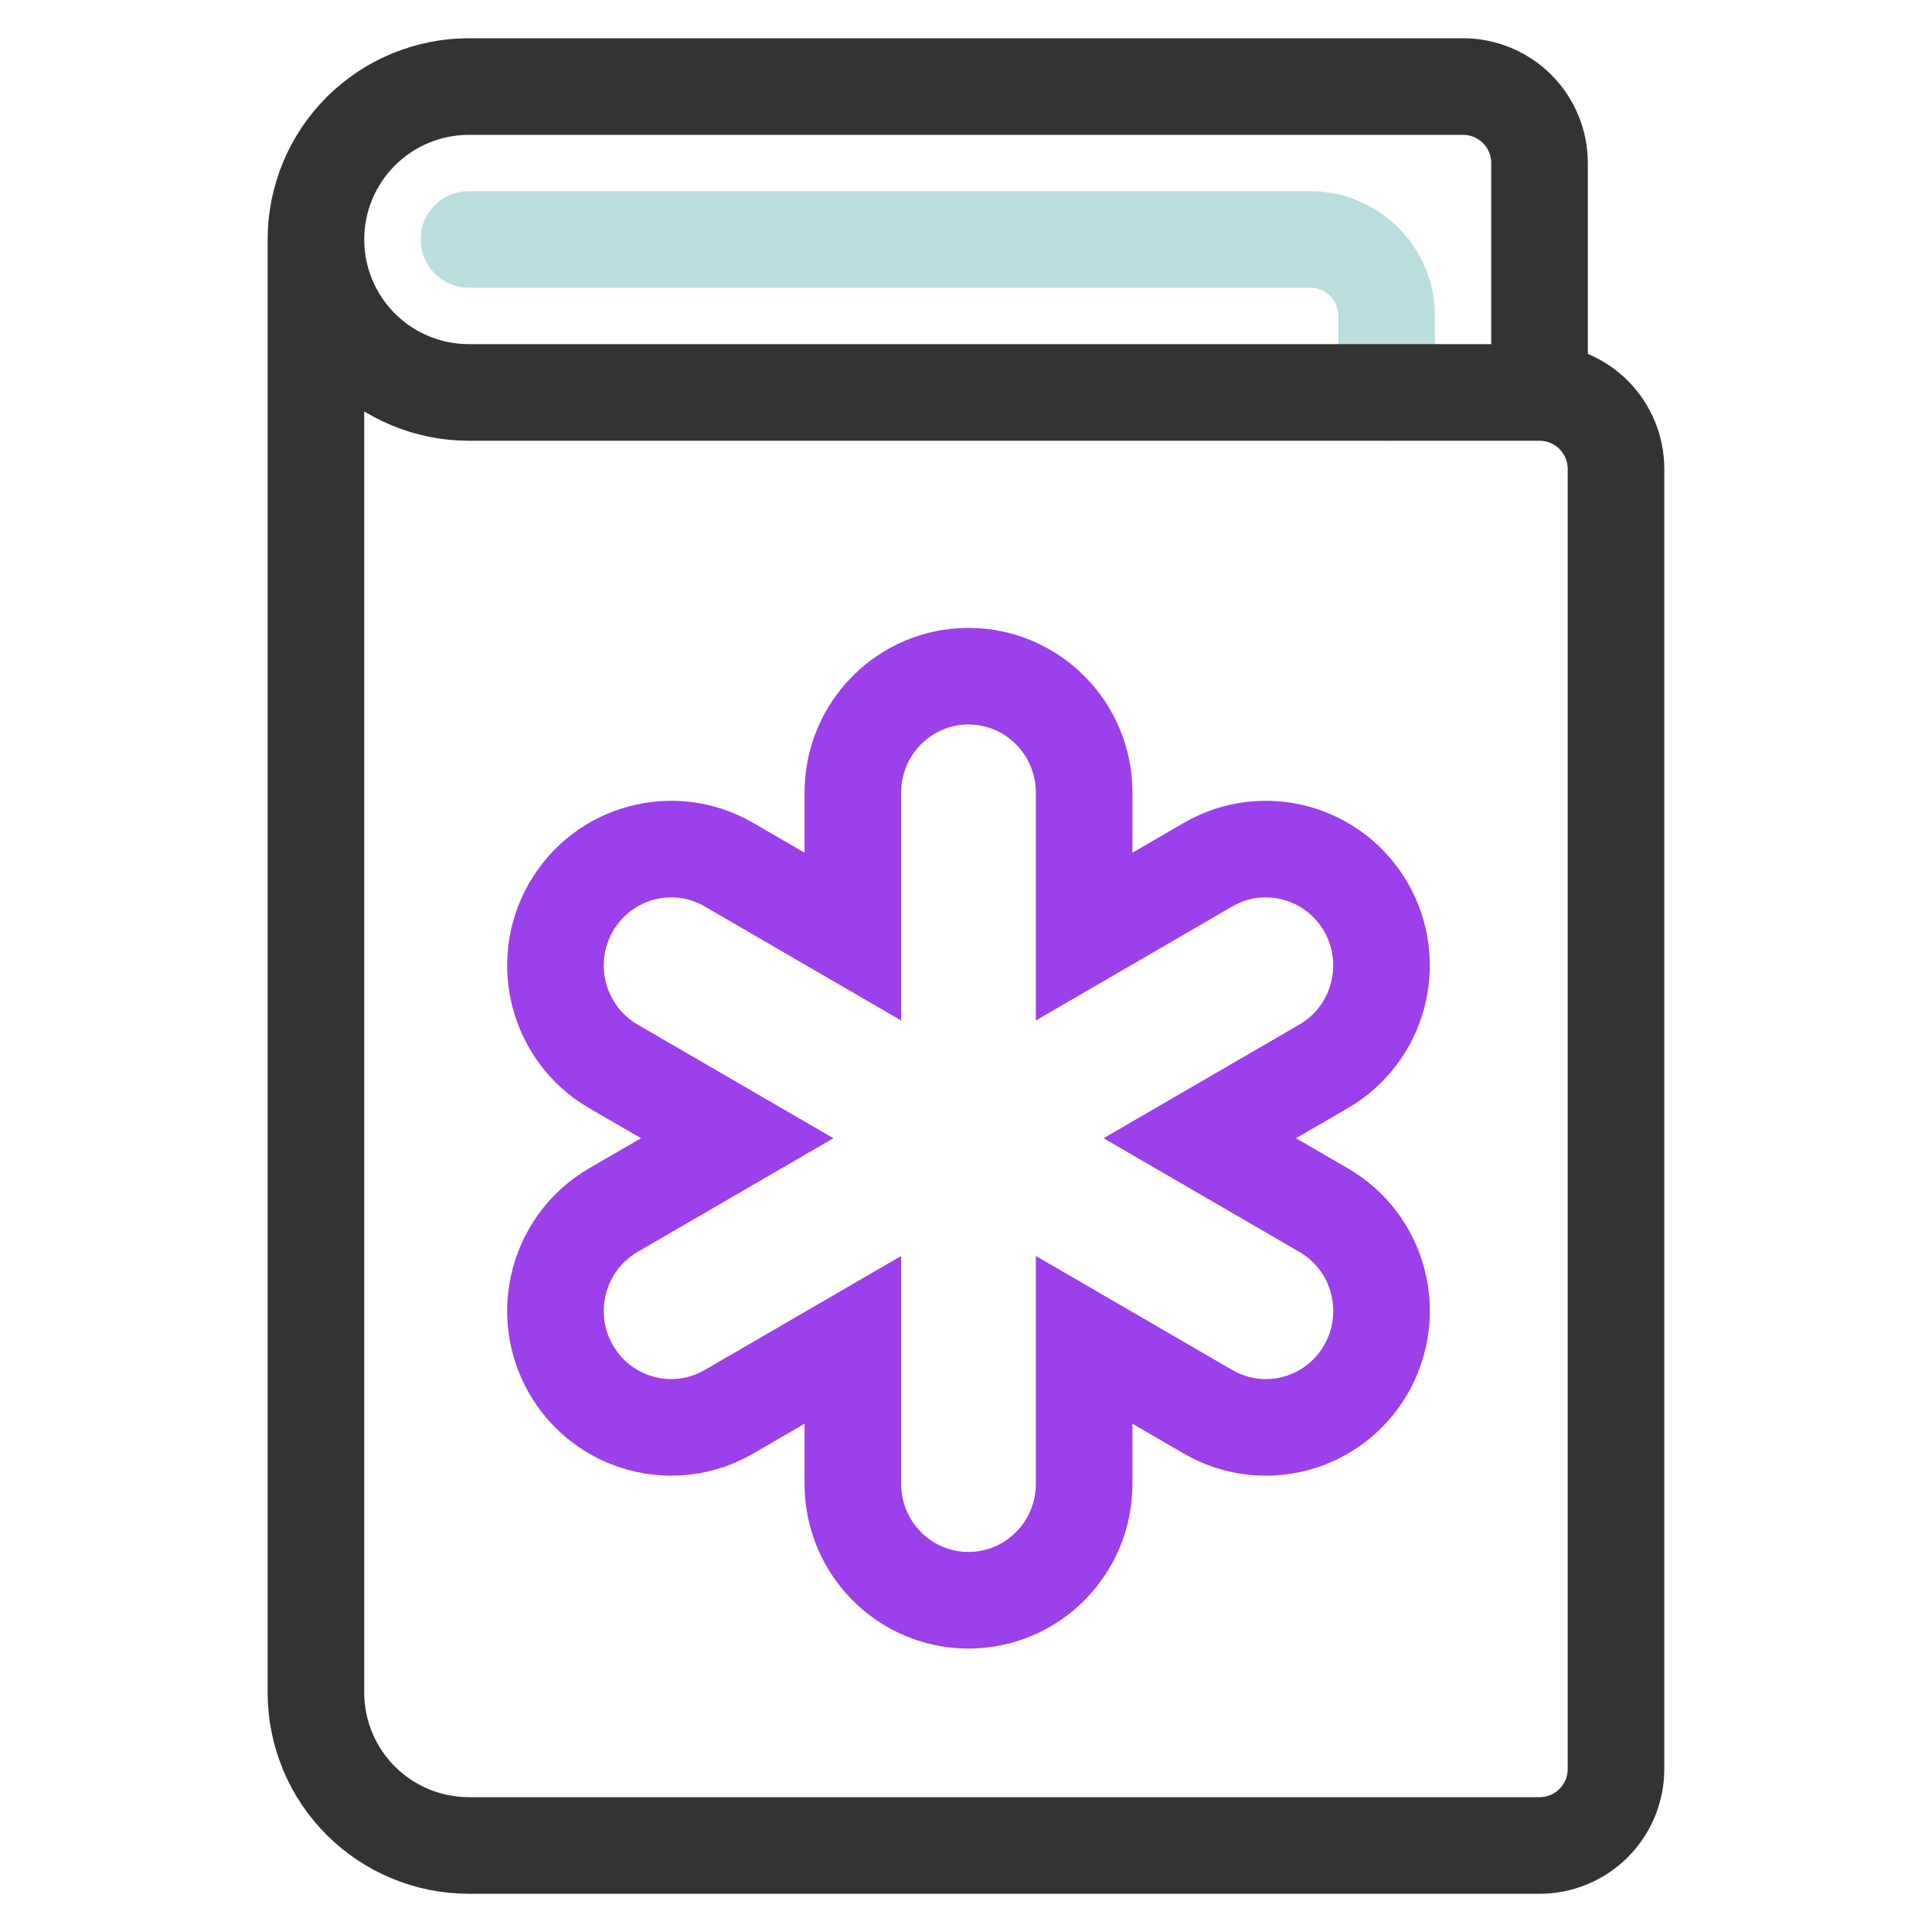
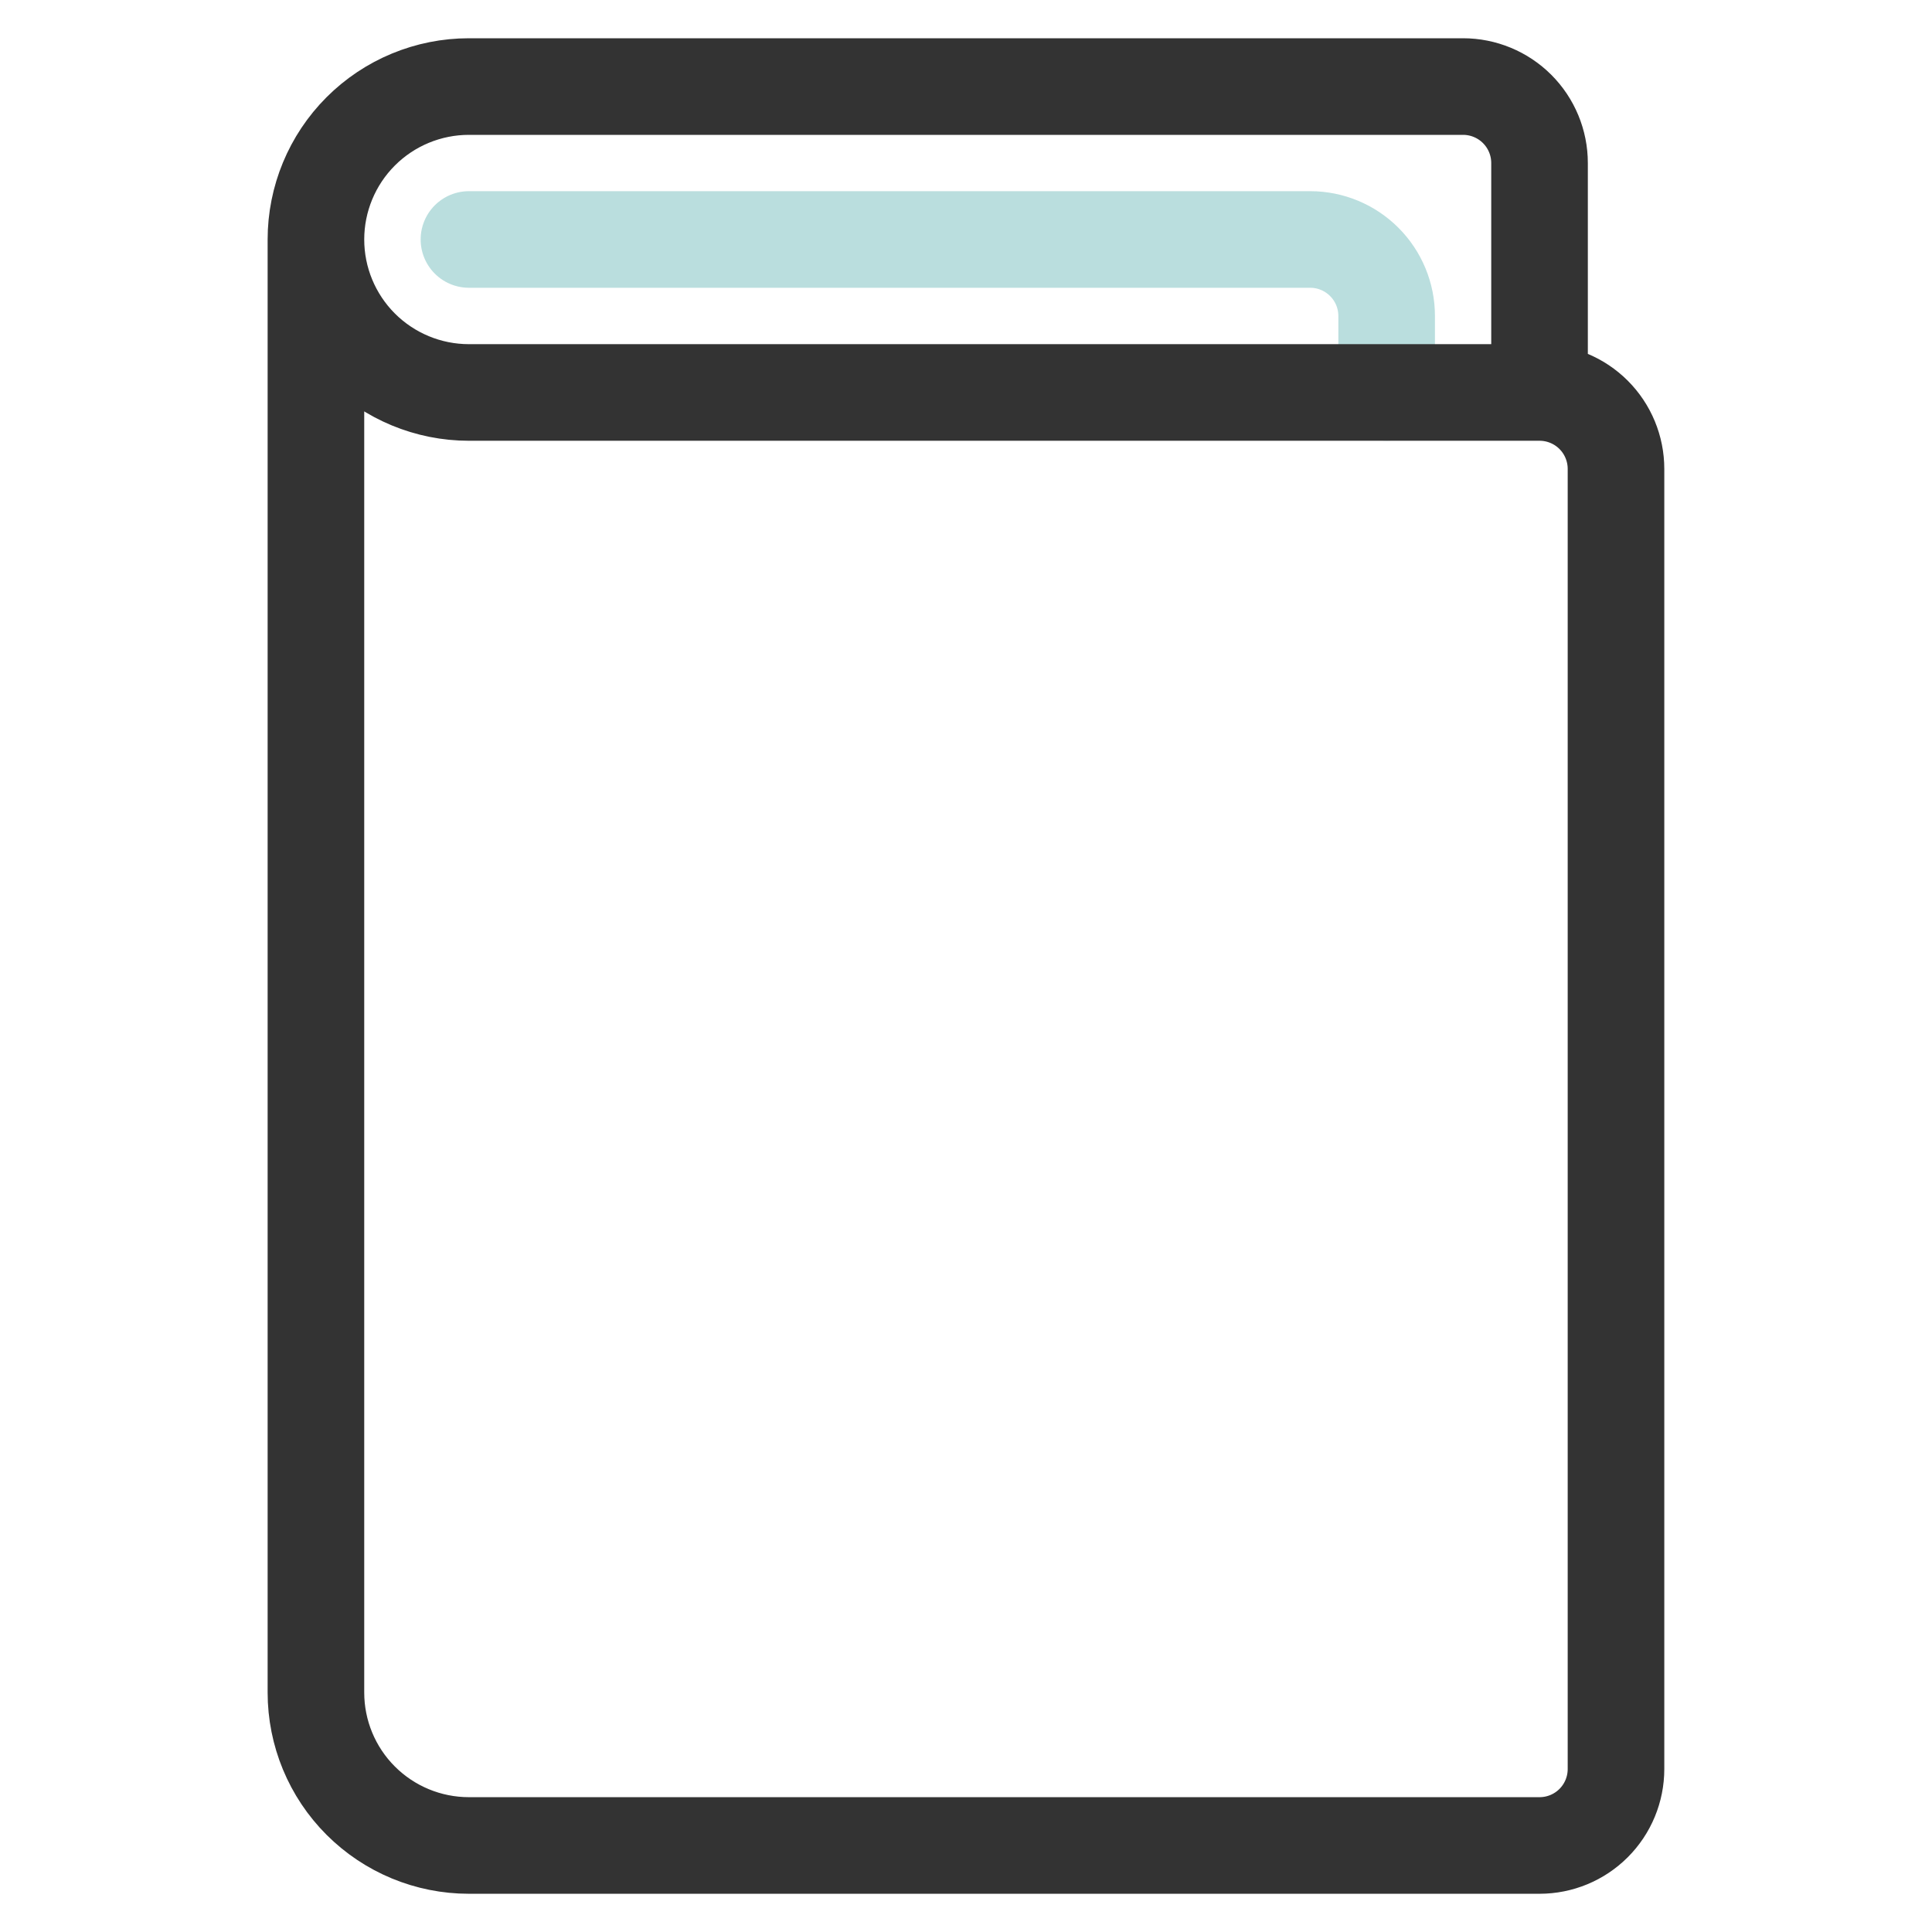
<svg xmlns="http://www.w3.org/2000/svg" width="80" height="80" viewBox="0 0 80 80" fill="none">
  <path d="M19.418 9.916H54.251C55.091 9.916 55.897 10.25 56.49 10.844C57.084 11.437 57.418 12.243 57.418 13.083V16.249" stroke="#BADEDE" stroke-width="4" stroke-linecap="round" stroke-linejoin="round" />
  <path d="M63.749 16.251V6.751C63.749 5.911 63.415 5.105 62.821 4.511C62.227 3.918 61.422 3.584 60.582 3.584H19.415C17.736 3.584 16.125 4.251 14.937 5.439C13.749 6.627 13.082 8.238 13.082 9.917M63.749 16.251H19.415C17.736 16.251 16.125 15.583 14.937 14.396C13.749 13.208 13.082 11.597 13.082 9.917M63.749 16.251C64.589 16.251 65.394 16.584 65.988 17.178C66.582 17.772 66.915 18.578 66.915 19.417V73.251C66.915 74.091 66.582 74.896 65.988 75.49C65.394 76.084 64.589 76.417 63.749 76.417H19.415C17.736 76.417 16.125 75.75 14.937 74.562C13.749 73.375 13.082 71.764 13.082 70.084V9.917" stroke="#333333" stroke-width="4" stroke-linecap="round" stroke-linejoin="round" />
-   <path d="M54.811 50.11L49.68 47.132L54.811 44.153C57.099 42.823 57.887 39.872 56.565 37.569C55.243 35.267 52.311 34.474 50.023 35.804L44.892 38.783V32.819C44.892 30.158 42.747 28 40.103 28C37.459 28 35.315 30.158 35.315 32.819V38.783L30.184 35.804C27.896 34.474 24.964 35.267 23.642 37.569C22.319 39.872 23.107 42.823 25.395 44.153L30.526 47.132L25.395 50.11C23.107 51.441 22.319 54.391 23.642 56.694C24.964 58.997 27.896 59.789 30.184 58.459L35.315 55.481V61.444C35.315 64.105 37.459 66.263 40.103 66.263C42.747 66.263 44.892 64.105 44.892 61.444V55.481L50.023 58.459C52.311 59.789 55.243 59.004 56.565 56.694C57.887 54.384 57.106 51.441 54.811 50.11Z" stroke="#9B40EA" stroke-width="4" />
</svg>